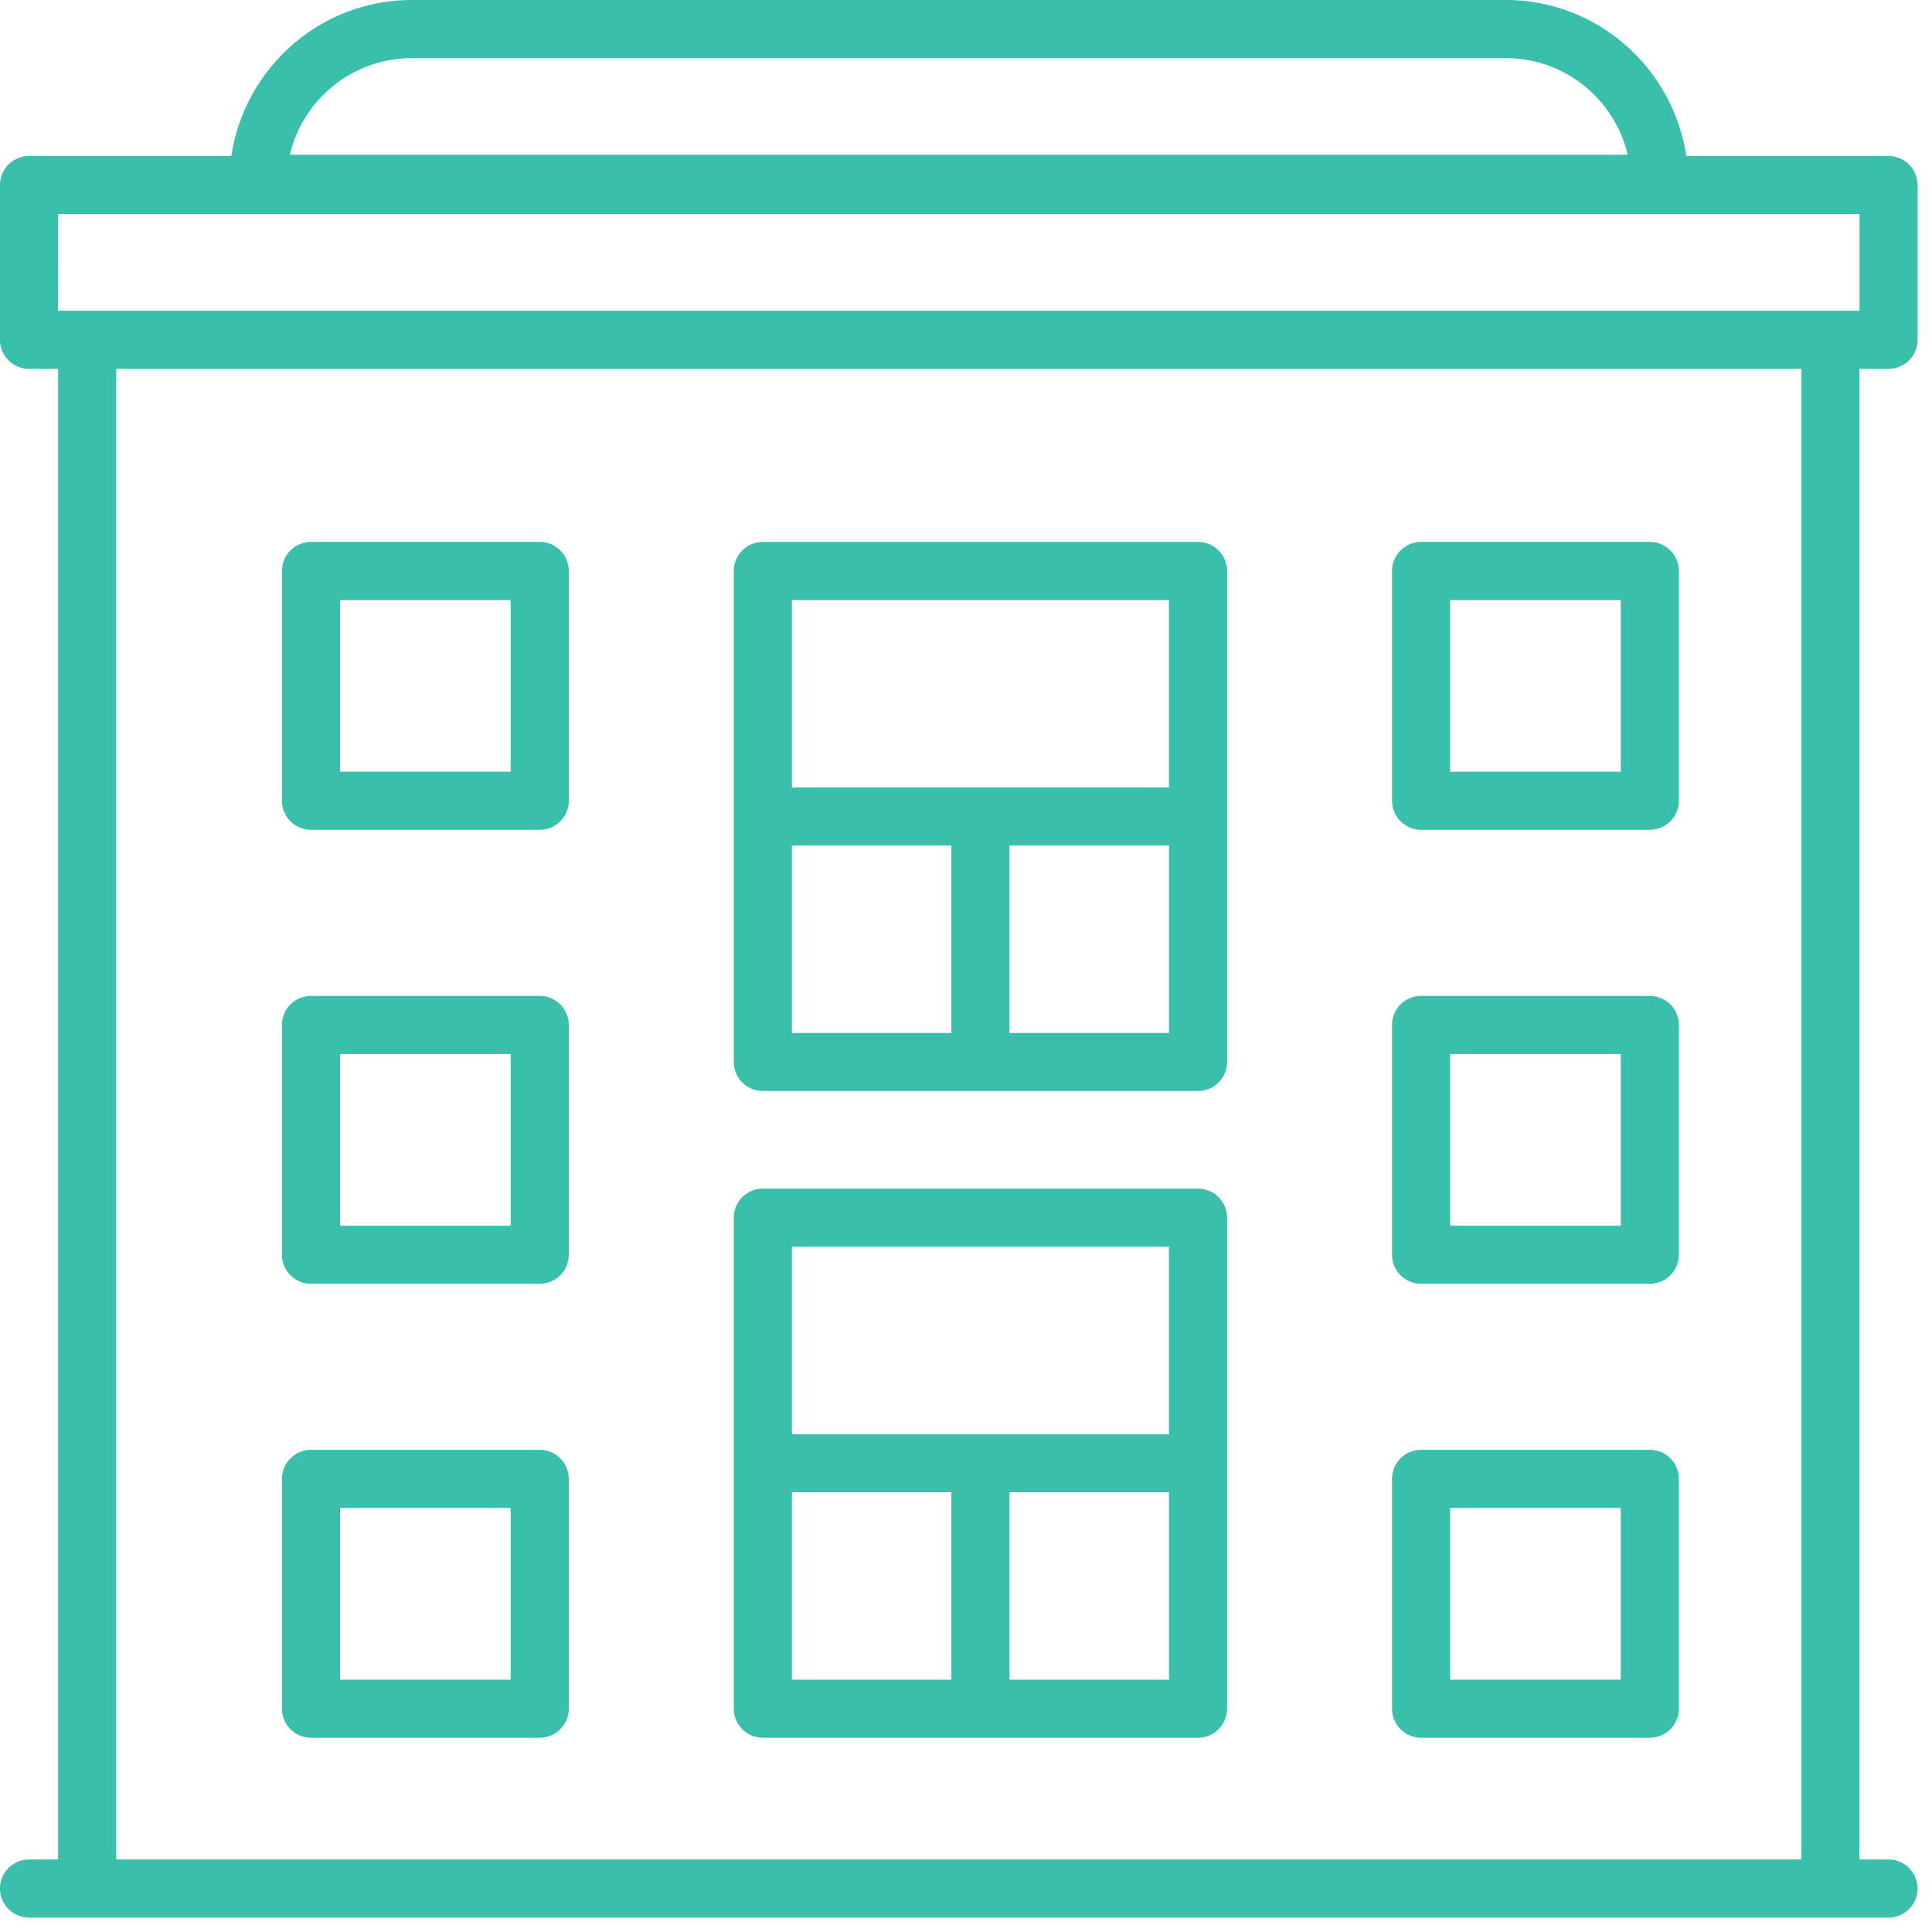
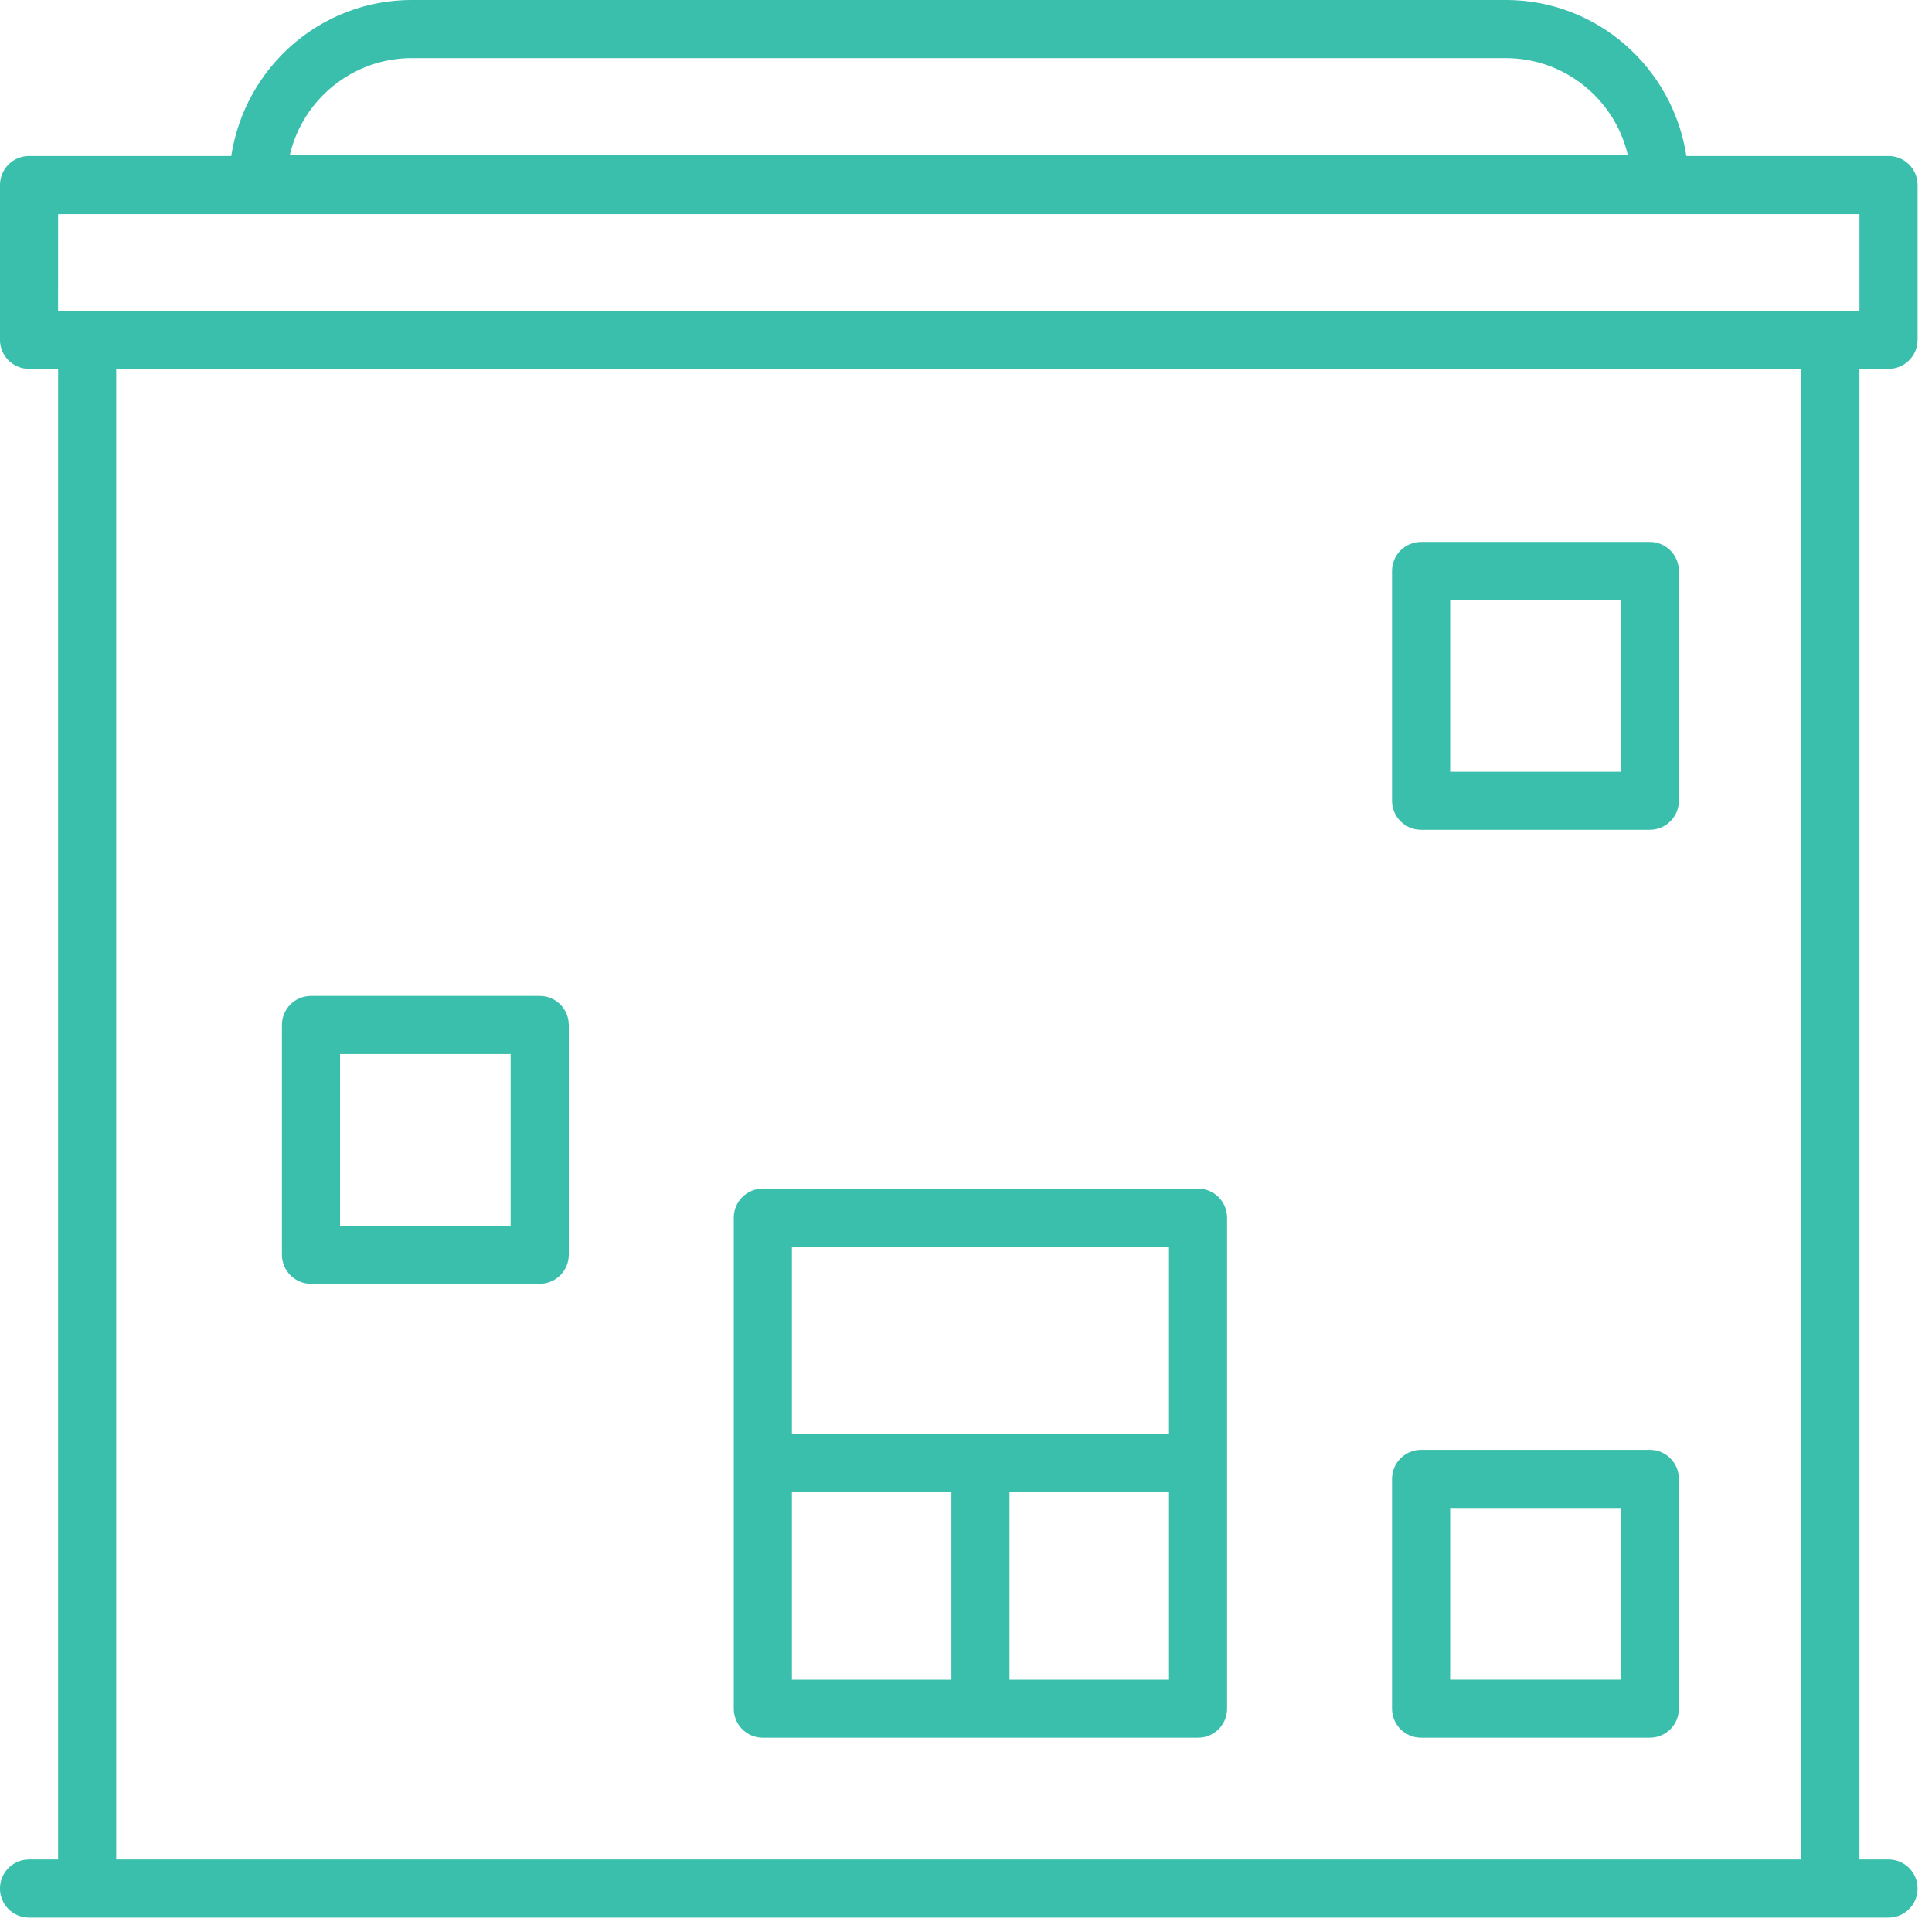
<svg xmlns="http://www.w3.org/2000/svg" height="67" viewBox="0 0 67 67" width="67">
  <g fill="#3bbfad" fill-rule="evenodd" transform="translate(0 0)">
-     <path d="m11.793 26.762h5.916v-5.953h-5.916zm-1.008 2.015h7.932c.556 0 1.008-.449 1.008-1.008v-7.968c0-.556-.451-1.008-1.008-1.008h-7.932c-.556 0-1.008.451-1.008 1.008v7.968c0 .558.451 1.008 1.008 1.008z" />
    <path d="m50.29 26.762h5.916v-5.953h-5.916zm-1.008 2.015h7.932c.556 0 1.008-.449 1.008-1.008v-7.968c0-.556-.451-1.008-1.008-1.008h-7.932c-.556 0-1.008.451-1.008 1.008v7.968c0 .558.451 1.008 1.008 1.008z" />
    <path d="m11.793 42.506h5.916v-5.953h-5.916zm-1.008 2.015h7.932c.556 0 1.008-.451 1.008-1.008v-7.968c0-.558-.451-1.008-1.008-1.008h-7.932c-.556 0-1.008.449-1.008 1.008v7.968c0 .556.451 1.008 1.008 1.008z" />
-     <path d="m50.29 42.506h5.916v-5.953h-5.916zm-1.008 2.015h7.932c.556 0 1.008-.451 1.008-1.008v-7.968c0-.558-.451-1.008-1.008-1.008h-7.932c-.556 0-1.008.449-1.008 1.008v7.968c0 .556.451 1.008 1.008 1.008z" />
-     <path d="m11.793 58.249h5.916v-5.955h-5.916zm-1.008 2.015h7.932c.556 0 1.008-.449 1.008-1.008v-7.97c0-.556-.451-1.008-1.008-1.008h-7.932c-.556 0-1.008.451-1.008 1.008v7.97c0 .558.451 1.008 1.008 1.008z" />
    <path d="m50.29 58.249h5.916v-5.955h-5.916zm-1.008 2.015h7.932c.556 0 1.008-.449 1.008-1.008v-7.97c0-.556-.451-1.008-1.008-1.008h-7.932c-.556 0-1.008.451-1.008 1.008v7.97c0 .558.451 1.008 1.008 1.008z" />
    <path d="m27.463 49.735h13.076v-6.499h-13.076zm7.545 8.516h5.532v-6.501h-5.532zm-7.545 0h5.53v-6.501h-5.53zm-1.008 2.013h15.091c.556 0 1.008-.449 1.008-1.008v-17.028c0-.556-.451-1.008-1.008-1.008h-15.091c-.558 0-1.008.451-1.008 1.008v17.028c0 .558.449 1.008 1.008 1.008z" />
-     <path d="m27.463 27.308h13.076v-6.499h-13.076zm7.545 8.514h5.532v-6.499h-5.532zm-7.545 0h5.53v-6.499h-5.53zm-1.008 2.013h15.091c.556 0 1.008-.449 1.008-1.008v-17.026c0-.556-.451-1.008-1.008-1.008h-15.091c-.558 0-1.008.451-1.008 1.008v17.026c0 .558.449 1.008 1.008 1.008z" />
    <path d="m4.03 64.485h58.439v-51.693h-58.439zm-2.015-57.059h62.47v3.351h-1.008-60.455-1.008zm12.268-5.411h37.933c2.053 0 3.782 1.433 4.232 3.351h-46.395c.449-1.918 2.176-3.351 4.23-3.351zm51.209 10.777c.558 0 1.008-.451 1.008-1.008v-5.366c0-.558-.449-1.008-1.008-1.008h-7.011c-.463-3.055-3.083-5.411-6.265-5.411h-37.933c-3.178 0-5.796 2.35-6.263 5.411h-7.013c-.556 0-1.008.449-1.008 1.008v5.366c0 .556.451 1.008 1.008 1.008h1.008v51.693h-1.008c-.556 0-1.008.451-1.008 1.008 0 .556.451 1.008 1.008 1.008h2.015 60.455 2.015c.558 0 1.008-.451 1.008-1.008 0-.556-.449-1.008-1.008-1.008h-1.008v-51.693z" />
  </g>
</svg>